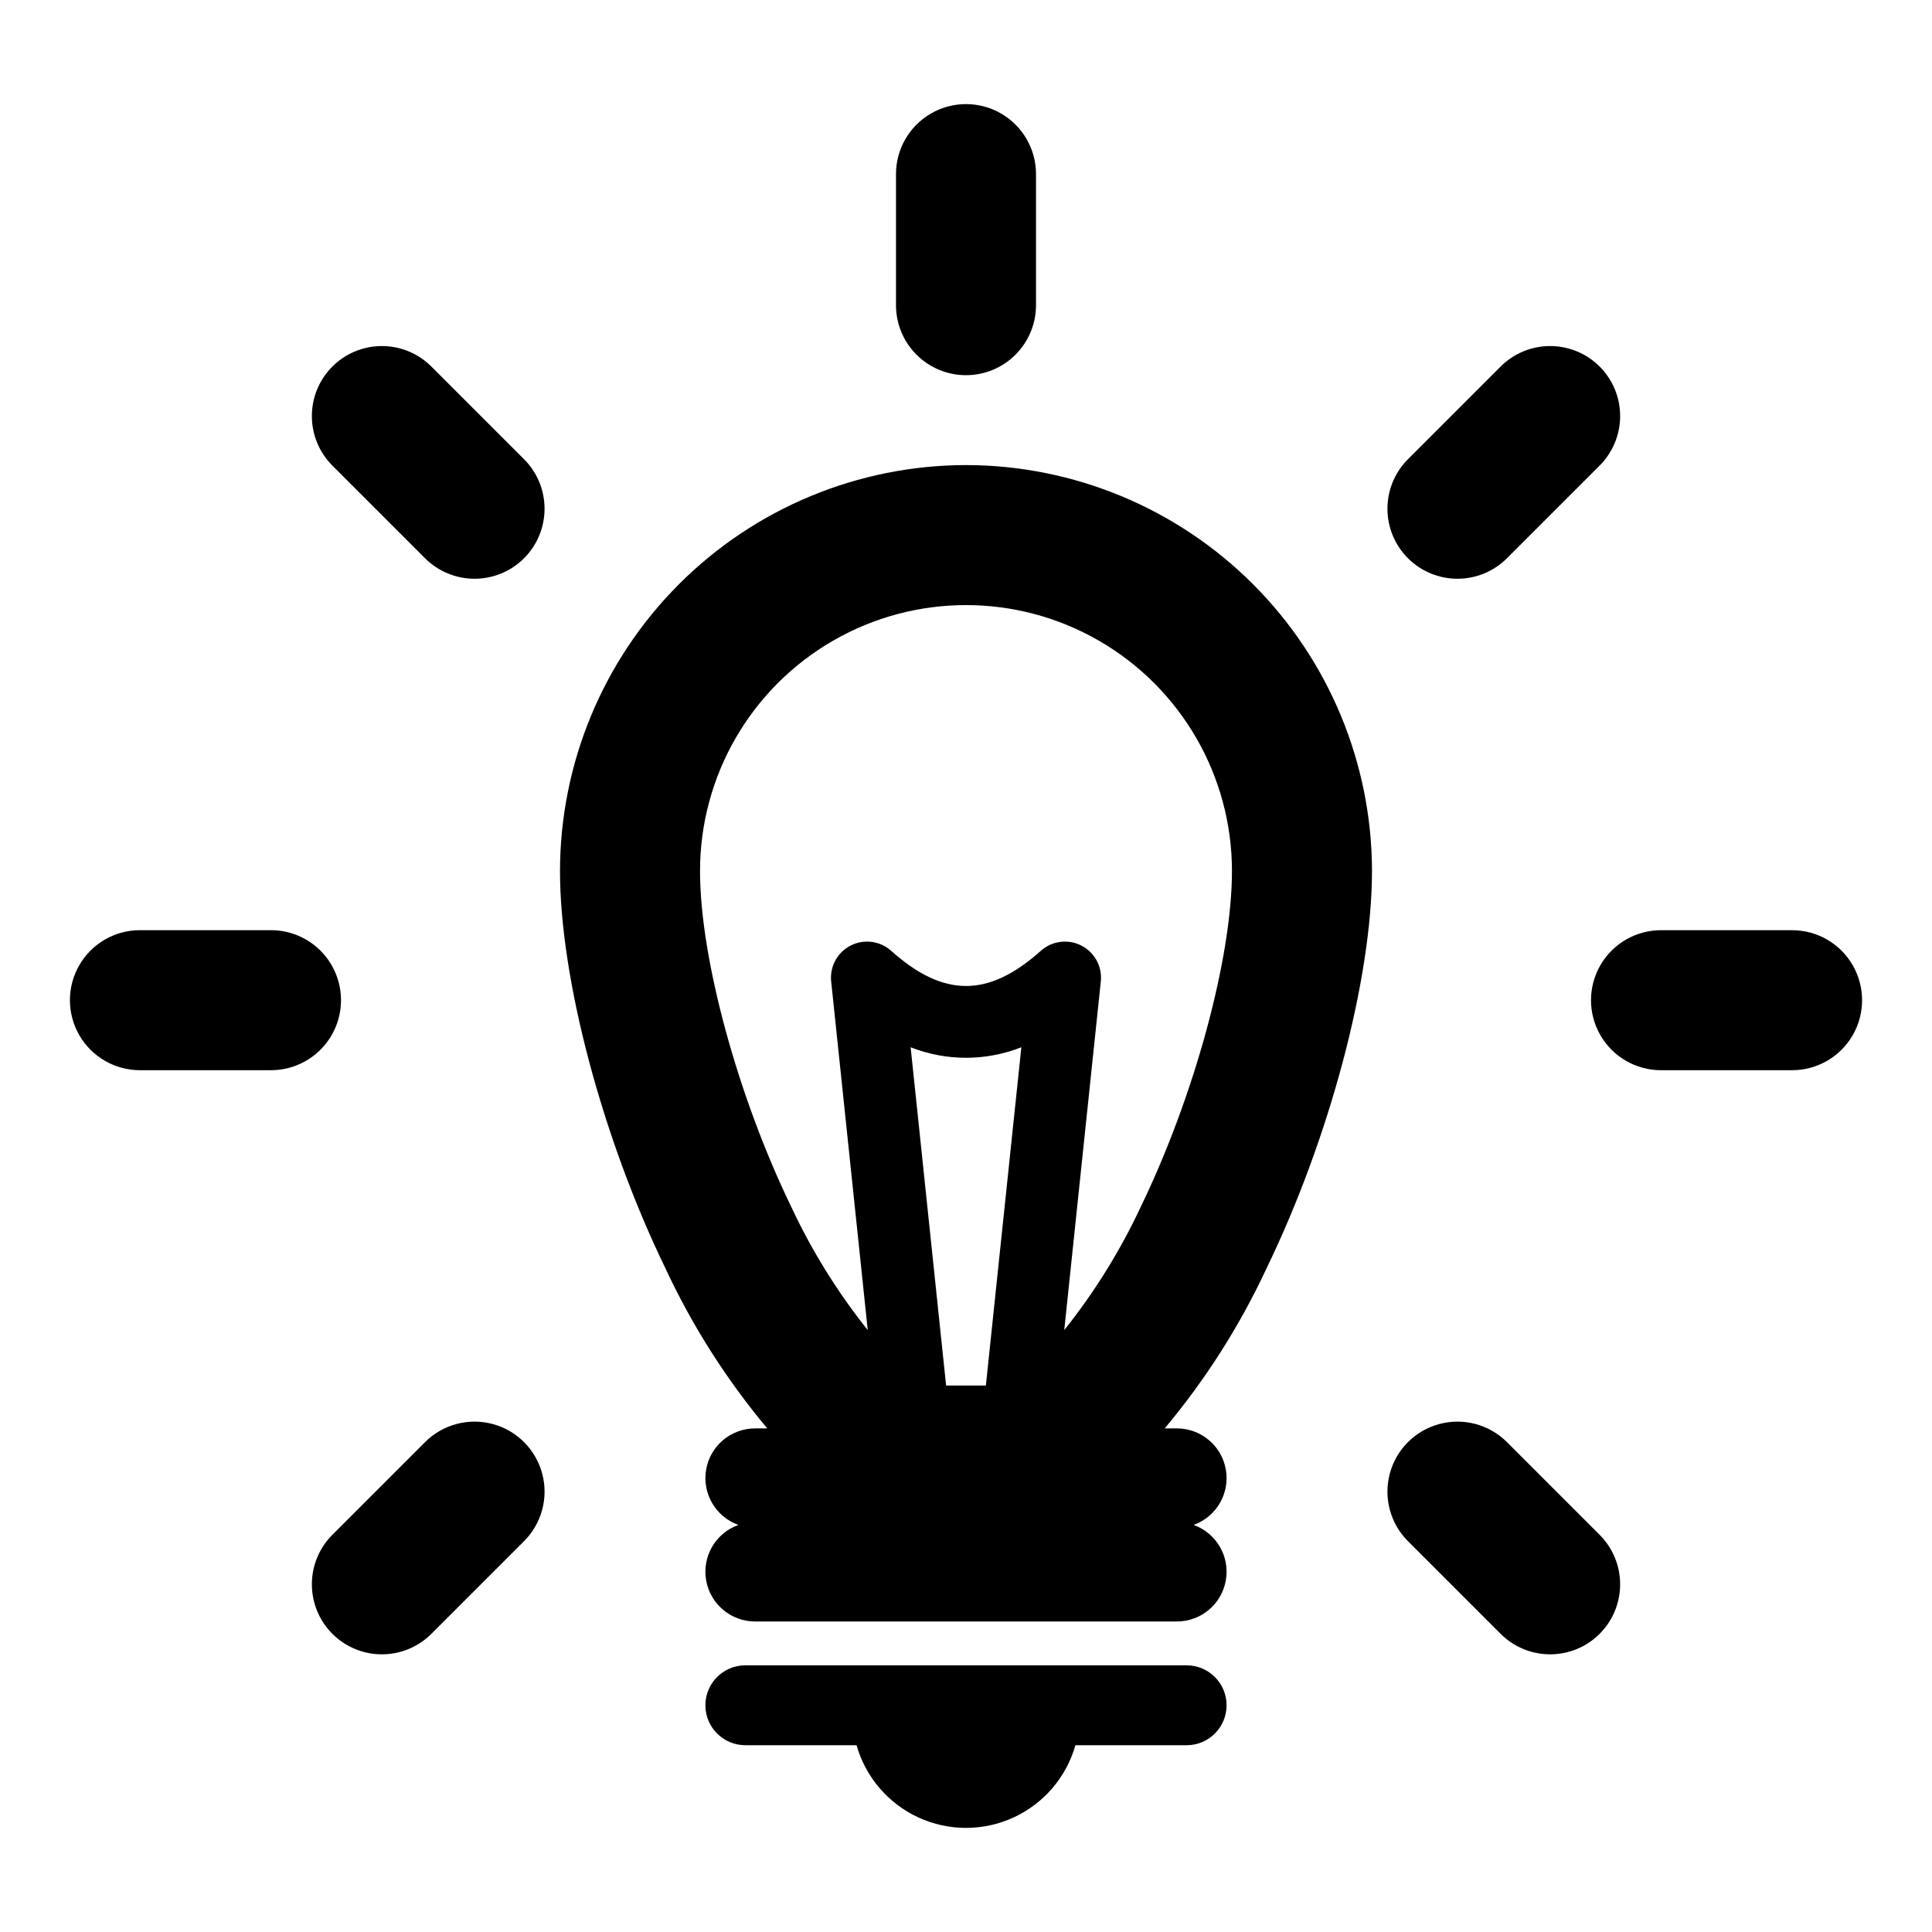
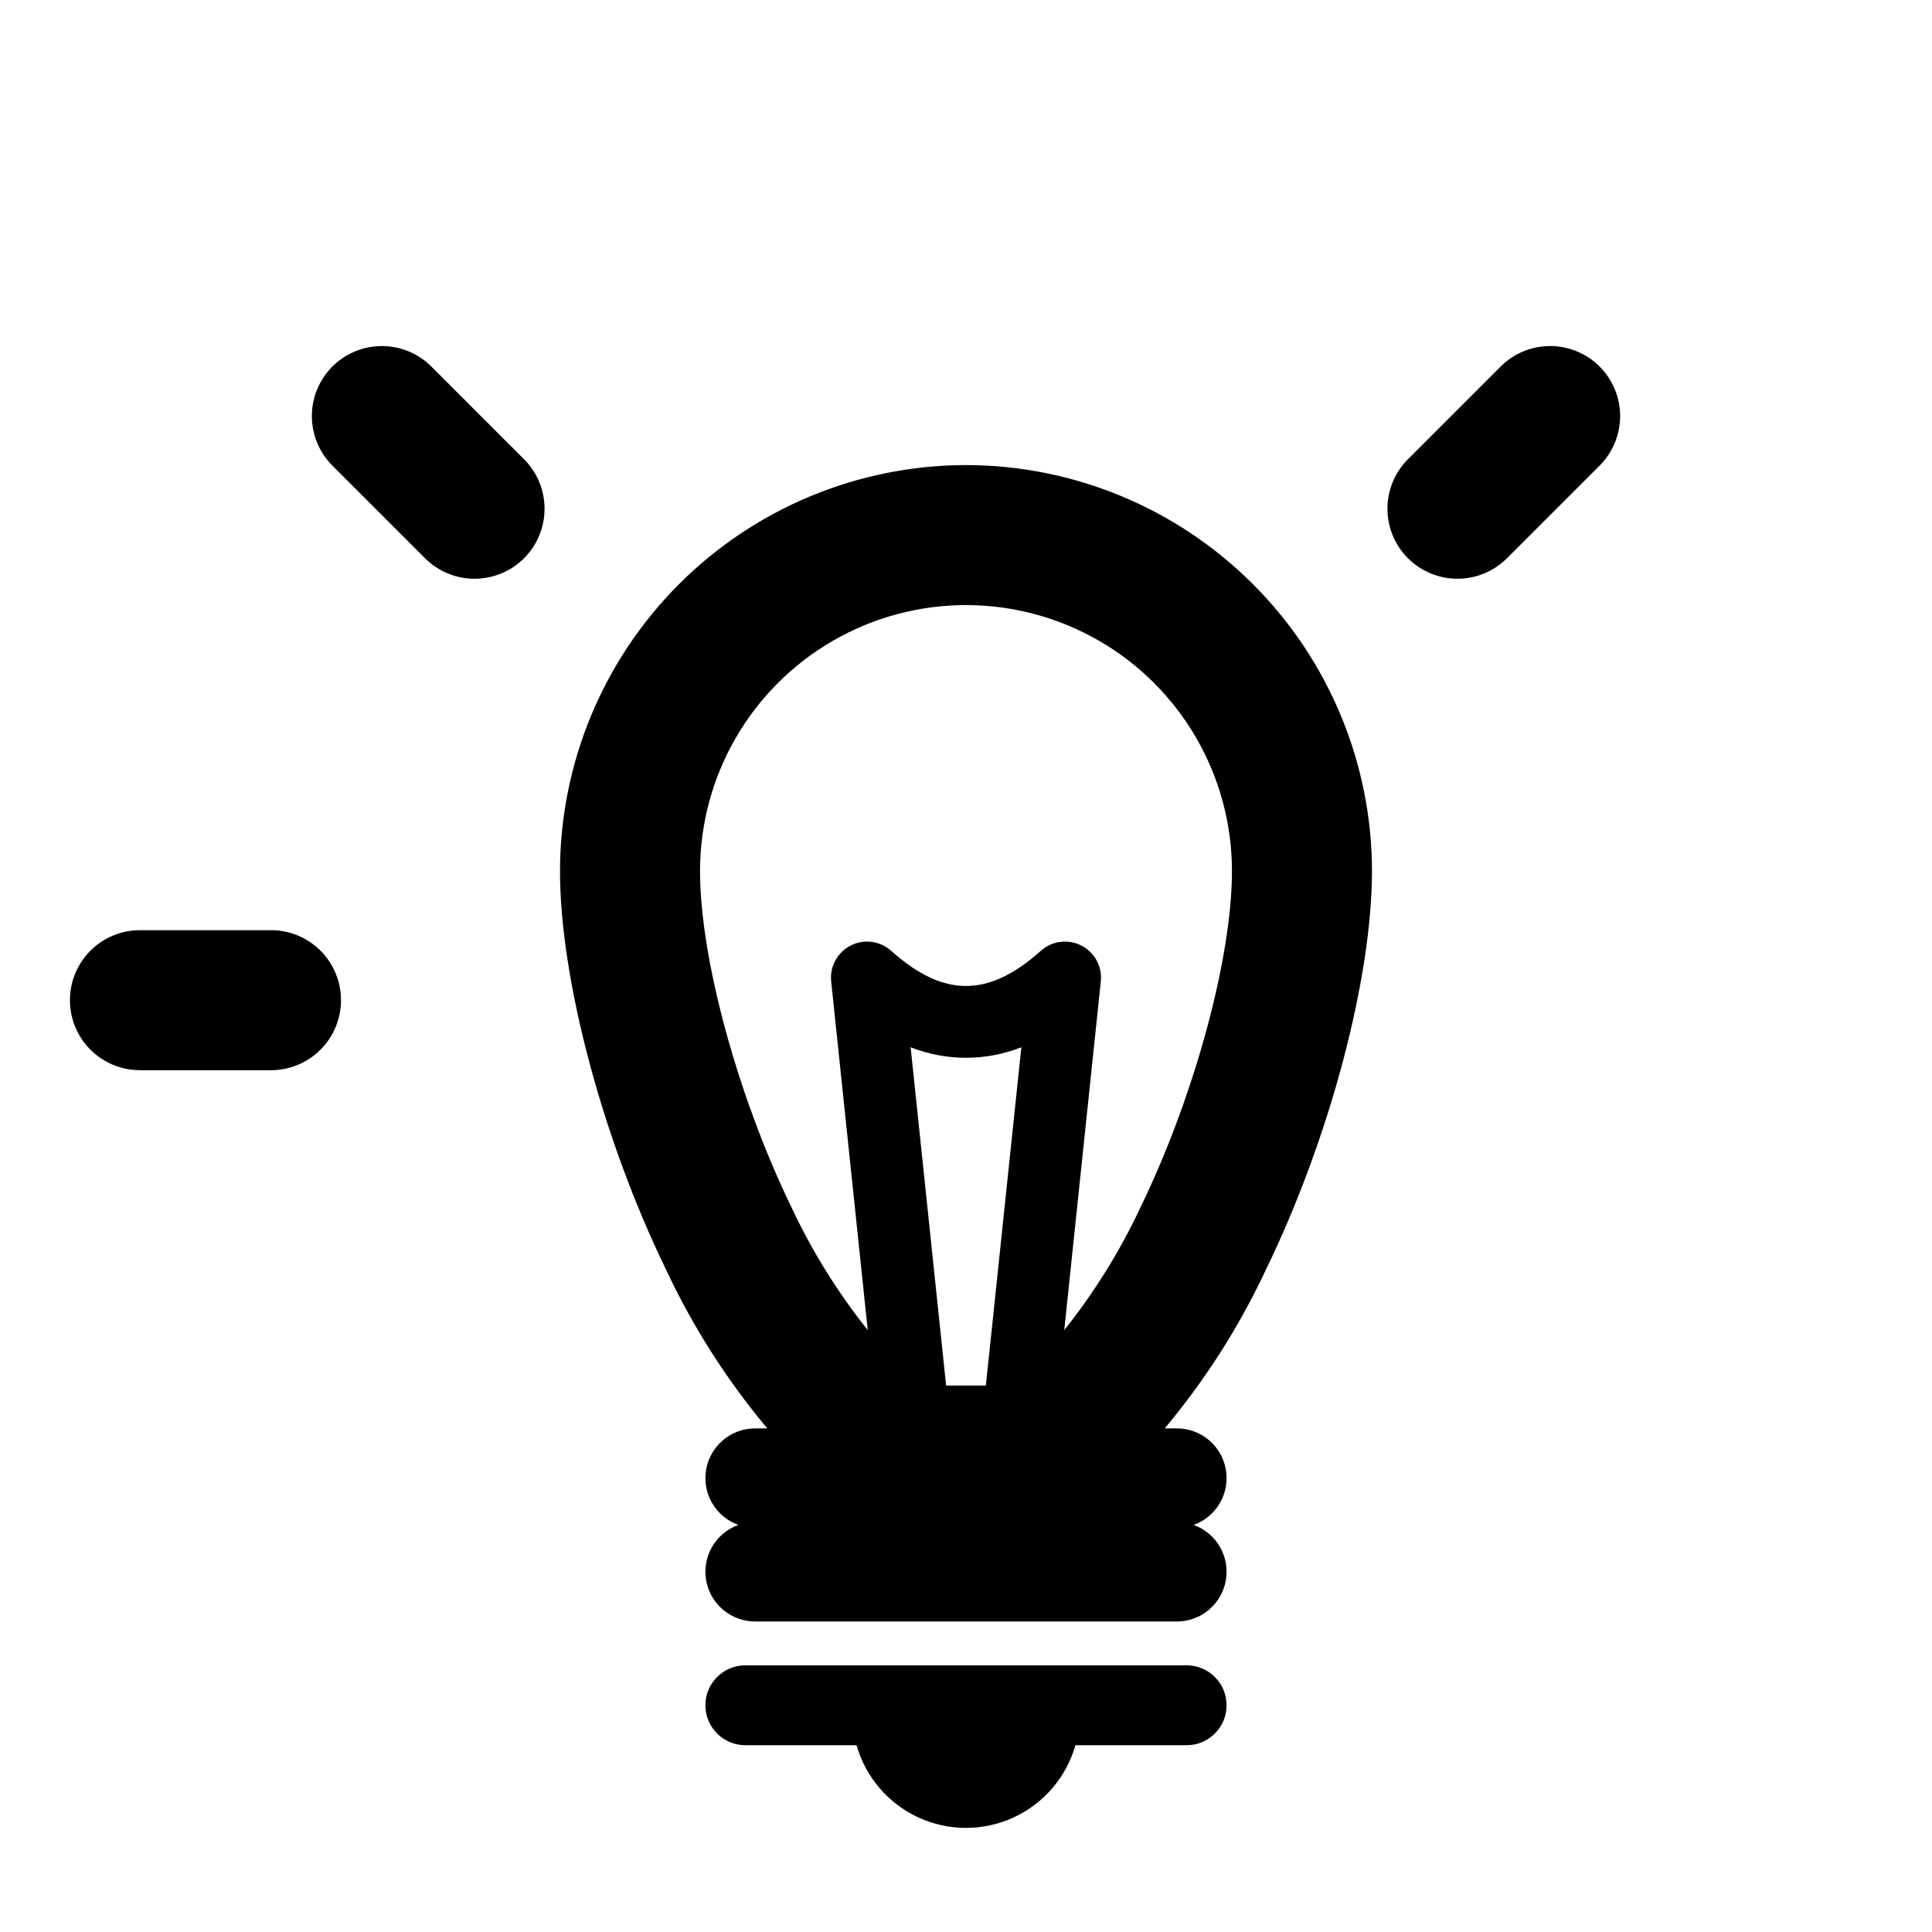
<svg xmlns="http://www.w3.org/2000/svg" fill="#000000" width="800px" height="800px" version="1.1" viewBox="144 144 512 512">
  <g>
    <path d="m400 267.25c-28.527 0.031-55.875 11.379-76.047 31.551-20.168 20.168-31.516 47.52-31.547 76.043 0 28.512 11.227 70.82 27.938 105.27 7.109 15.258 16.184 29.523 26.992 42.426h-3.215c-6.41-0.004-11.891 4.606-12.988 10.922-1.094 6.316 2.516 12.504 8.551 14.656l-0.023 0.008c-6.027 2.168-9.625 8.355-8.527 14.668 1.102 6.309 6.578 10.918 12.984 10.918h111.76c6.406 0 11.887-4.609 12.984-10.918 1.102-6.312-2.496-12.5-8.527-14.668l-0.023-0.008h0.004c6.035-2.156 9.645-8.34 8.547-14.656-1.094-6.316-6.578-10.926-12.984-10.922h-3.219c10.812-12.902 19.887-27.168 26.992-42.426 16.711-34.453 27.938-76.762 27.938-105.27h0.004c-0.035-28.523-11.379-55.875-31.551-76.043-20.172-20.172-47.52-31.516-76.043-31.551zm5.266 243.93h-10.535l-9.402-89.641c9.43 3.711 19.91 3.711 29.34 0zm40.996-47.262 0.004 0.004c-5.441 11.613-12.23 22.547-20.23 32.57l9.691-92.398c0.414-3.93-1.637-7.707-5.156-9.508-3.519-1.801-7.781-1.25-10.727 1.383-13.91 12.438-25.777 12.438-39.688 0-2.949-2.633-7.211-3.184-10.73-1.383-3.519 1.801-5.566 5.578-5.156 9.508l9.691 92.398c-8-10.023-14.789-20.957-20.227-32.57-14.258-29.402-24.219-66.031-24.219-89.078v-0.004c0-25.18 13.434-48.449 35.242-61.039 21.809-12.594 48.676-12.594 70.484 0 21.805 12.59 35.242 35.859 35.242 61.039 0 23.047-9.961 59.68-24.219 89.082z" />
    <path d="m458.47 585.33h-116.95c-5.844 0-10.586 4.738-10.586 10.586 0 5.844 4.742 10.586 10.586 10.586h29.477c2.406 8.469 8.395 15.465 16.395 19.148 8 3.68 17.211 3.68 25.211 0 8-3.684 13.988-10.68 16.395-19.148h29.477-0.004c5.848 0 10.586-4.742 10.586-10.586 0-5.848-4.738-10.586-10.586-10.586z" />
-     <path d="m400 243.43c4.918 0 9.641-1.957 13.117-5.438 3.481-3.477 5.438-8.199 5.438-13.117v-34.734c0-6.629-3.539-12.754-9.277-16.066-5.742-3.316-12.816-3.316-18.555 0-5.742 3.312-9.277 9.438-9.277 16.066v34.734c0 4.918 1.953 9.641 5.434 13.117 3.481 3.481 8.199 5.438 13.121 5.438z" />
    <path d="m517.12 291.94c3.481 3.481 8.199 5.434 13.121 5.434s9.641-1.953 13.121-5.434l24.559-24.559c3.481-3.481 5.434-8.199 5.434-13.121s-1.953-9.641-5.434-13.121c-3.481-3.477-8.199-5.434-13.121-5.434s-9.641 1.957-13.121 5.434l-24.559 24.559c-3.477 3.481-5.434 8.199-5.434 13.121 0 4.922 1.957 9.641 5.434 13.121z" />
-     <path d="m618.92 390.51h-34.734c-6.625 0-12.754 3.535-16.066 9.277-3.316 5.738-3.316 12.812 0 18.555 3.312 5.738 9.441 9.277 16.066 9.277h34.734c6.629 0 12.754-3.539 16.066-9.277 3.316-5.742 3.316-12.816 0-18.555-3.312-5.742-9.438-9.277-16.066-9.277z" />
-     <path d="m543.36 526.18c-4.688-4.688-11.52-6.516-17.922-4.801-6.406 1.715-11.406 6.715-13.121 13.121-1.715 6.402 0.113 13.234 4.801 17.922l24.559 24.559c3.481 3.481 8.199 5.434 13.121 5.434s9.641-1.953 13.121-5.434 5.434-8.199 5.434-13.121-1.953-9.641-5.434-13.121z" />
-     <path d="m256.64 526.18-24.559 24.559c-3.477 3.481-5.434 8.199-5.434 13.121s1.957 9.641 5.434 13.121c3.481 3.481 8.199 5.434 13.121 5.434s9.641-1.953 13.121-5.434l24.559-24.559c4.688-4.688 6.519-11.52 4.801-17.922-1.715-6.402-6.715-11.406-13.117-13.121-6.406-1.715-13.238 0.113-17.926 4.801z" />
    <path d="m234.37 409.06c0-4.922-1.957-9.641-5.434-13.121-3.481-3.481-8.199-5.434-13.121-5.434h-34.73c-6.629 0-12.758 3.535-16.07 9.277-3.316 5.738-3.316 12.812 0 18.555 3.312 5.738 9.441 9.277 16.07 9.277h34.73c4.922 0 9.641-1.957 13.121-5.438 3.477-3.477 5.434-8.199 5.434-13.117z" />
    <path d="m258.32 241.14c-3.481-3.477-8.199-5.434-13.121-5.434s-9.641 1.957-13.121 5.434c-3.477 3.481-5.434 8.199-5.434 13.121s1.957 9.641 5.434 13.121l24.559 24.559c3.481 3.481 8.199 5.434 13.121 5.434 4.922 0 9.641-1.953 13.121-5.434 3.481-3.481 5.434-8.199 5.434-13.121 0-4.922-1.953-9.641-5.434-13.121z" />
  </g>
</svg>